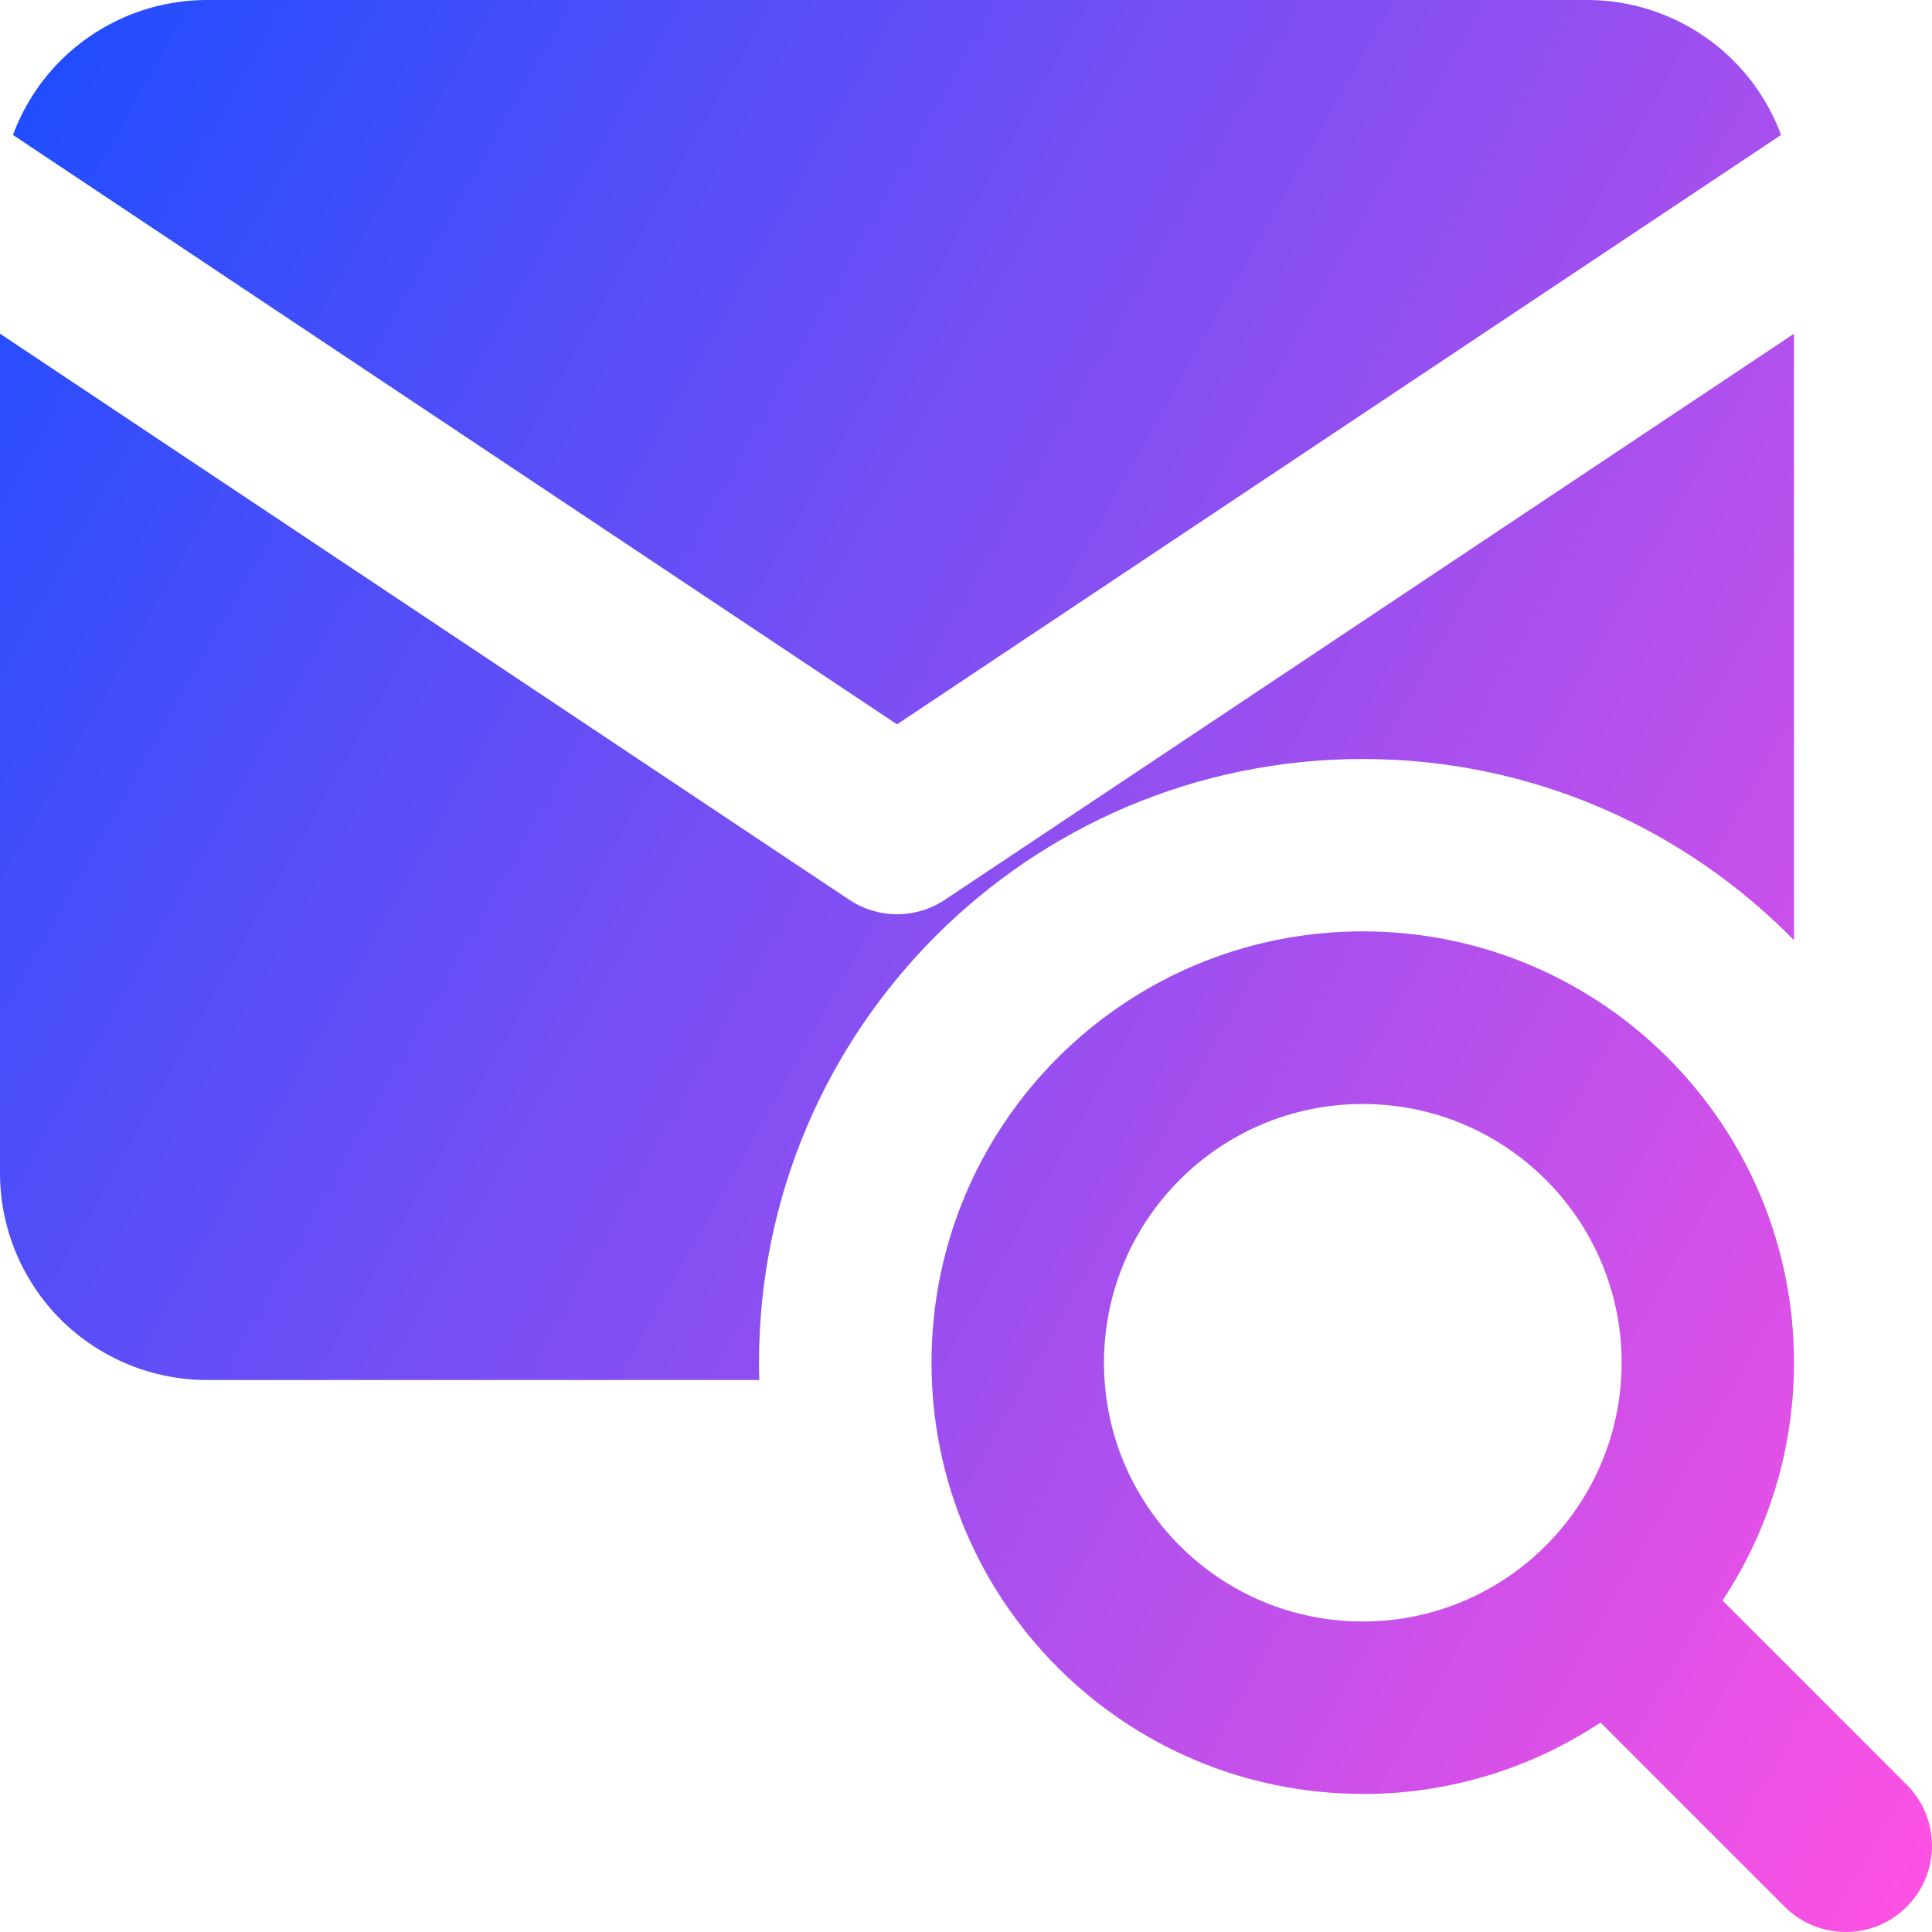
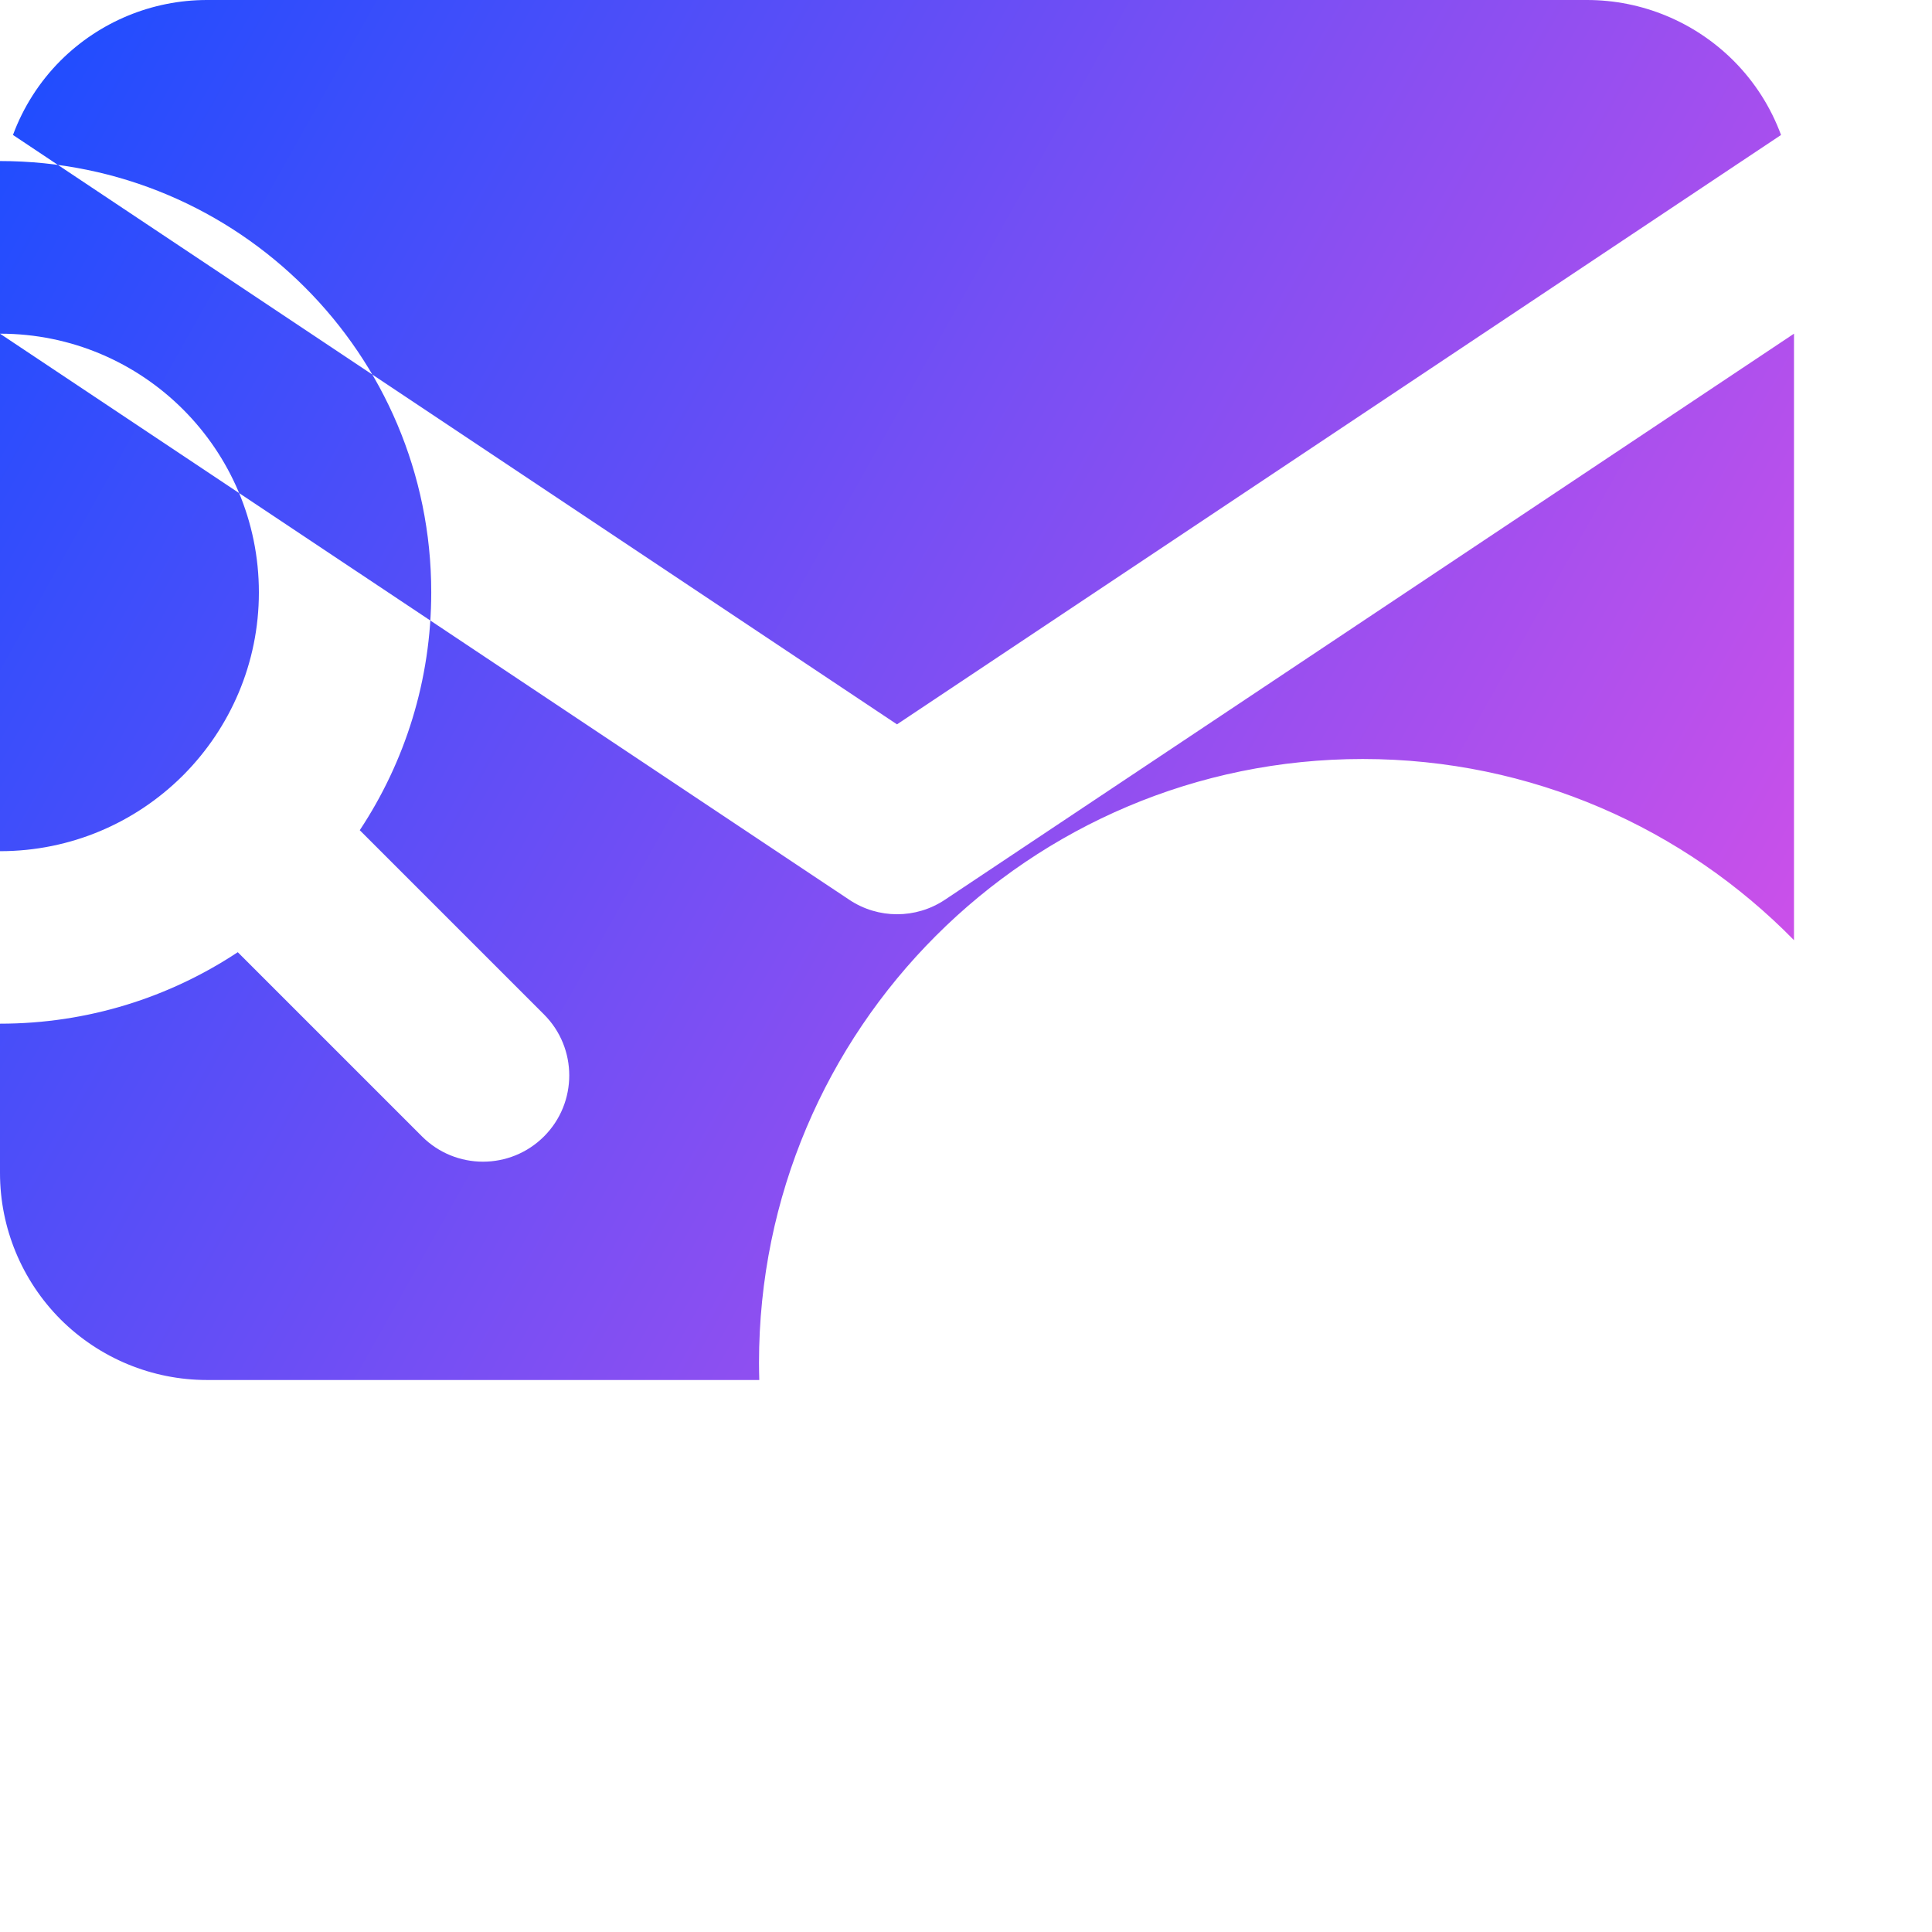
<svg xmlns="http://www.w3.org/2000/svg" fill="none" viewBox="0 0 14 14" id="Mail-Search--Streamline-Core-Gradient">
  <desc>
    Mail Search Streamline Icon: https://streamlinehq.com
  </desc>
  <g id="Free Gradient/Mail/mail-search--inbox-envelope-email-message-search">
-     <path id="Union" fill="url(#paint0_linear_14402_11209)" fill-rule="evenodd" d="M.439.439C.721.158 1.102 0 1.5 0h10c.398 0 .779.158 1.061.439.154.154.271.338.345.539L6.5 5.249.094.978C.168.778.285.593.439.439ZM0 2.418V8.5c0 .398.158.779.439 1.061C.721 9.842 1.102 10 1.5 10h4.002c-.001-.042-.002-.083-.002-.125 0-2.416 1.959-4.375 4.375-4.375C11.099 5.5 12.206 6.003 13 6.813V2.418L6.847 6.52c-.21.14-.483.14-.693 0L0 2.418ZM9.875 8c-1.036 0-1.875.839-1.875 1.875 0 1.036.839 1.875 1.875 1.875.514 0 .98-.207 1.319-.542l.007-.007.007-.007c.335-.339.543-.805.543-1.319 0-1.036-.84-1.875-1.875-1.875Zm0 5c.637 0 1.229-.191 1.723-.518l1.335 1.335c.244.244.64.244.884 0 .244-.244.244-.64 0-.884l-1.335-1.335c.327-.494.518-1.087.518-1.724 0-1.726-1.399-3.125-3.125-3.125-1.726 0-3.125 1.399-3.125 3.125 0 1.726 1.399 3.125 3.125 3.125Z" clip-rule="evenodd" />
+     <path id="Union" fill="url(#paint0_linear_14402_11209)" fill-rule="evenodd" d="M.439.439C.721.158 1.102 0 1.5 0h10c.398 0 .779.158 1.061.439.154.154.271.338.345.539L6.5 5.249.094.978C.168.778.285.593.439.439ZM0 2.418V8.5c0 .398.158.779.439 1.061C.721 9.842 1.102 10 1.5 10h4.002c-.001-.042-.002-.083-.002-.125 0-2.416 1.959-4.375 4.375-4.375C11.099 5.5 12.206 6.003 13 6.813V2.418L6.847 6.52c-.21.14-.483.14-.693 0L0 2.418Zc-1.036 0-1.875.839-1.875 1.875 0 1.036.839 1.875 1.875 1.875.514 0 .98-.207 1.319-.542l.007-.007.007-.007c.335-.339.543-.805.543-1.319 0-1.036-.84-1.875-1.875-1.875Zm0 5c.637 0 1.229-.191 1.723-.518l1.335 1.335c.244.244.64.244.884 0 .244-.244.244-.64 0-.884l-1.335-1.335c.327-.494.518-1.087.518-1.724 0-1.726-1.399-3.125-3.125-3.125-1.726 0-3.125 1.399-3.125 3.125 0 1.726 1.399 3.125 3.125 3.125Z" clip-rule="evenodd" />
  </g>
  <defs>
    <linearGradient id="paint0_linear_14402_11209" x1="13.953" x2="-2.626" y1="14.003" y2="4.677" gradientUnits="userSpaceOnUse">
      <stop stop-color="#ff51e3" />
      <stop offset="1" stop-color="#1b4dff" />
    </linearGradient>
  </defs>
</svg>